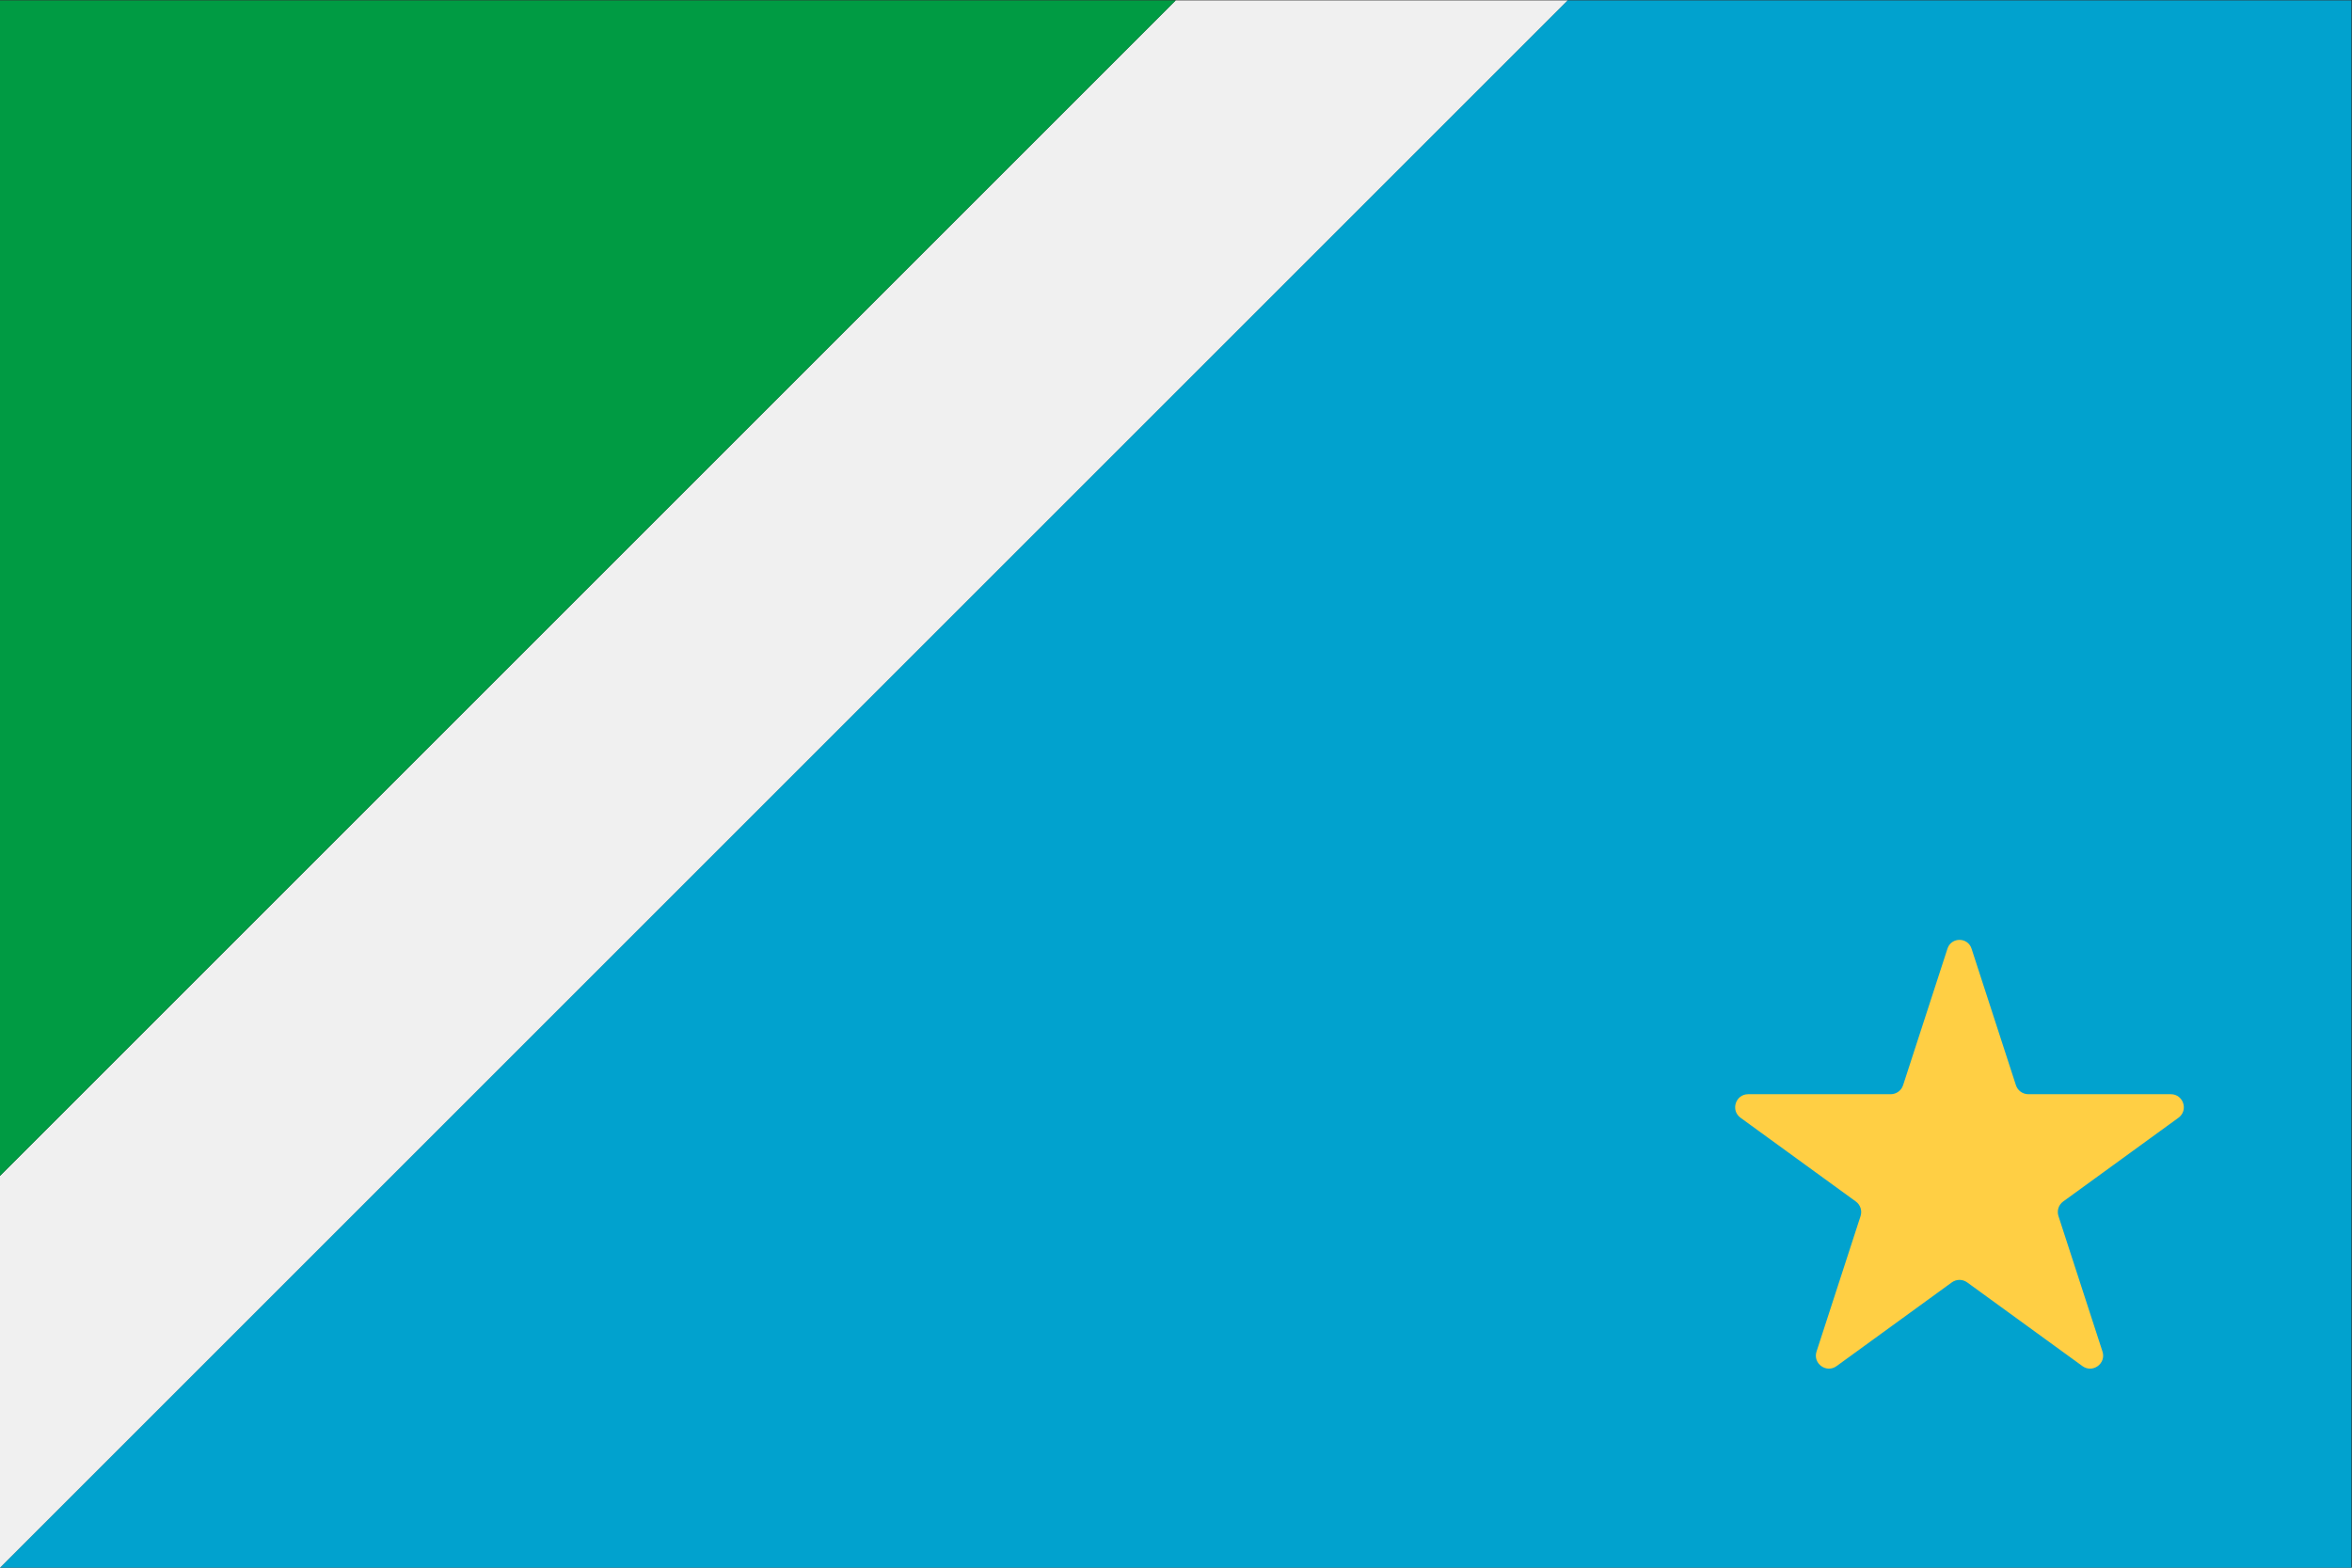
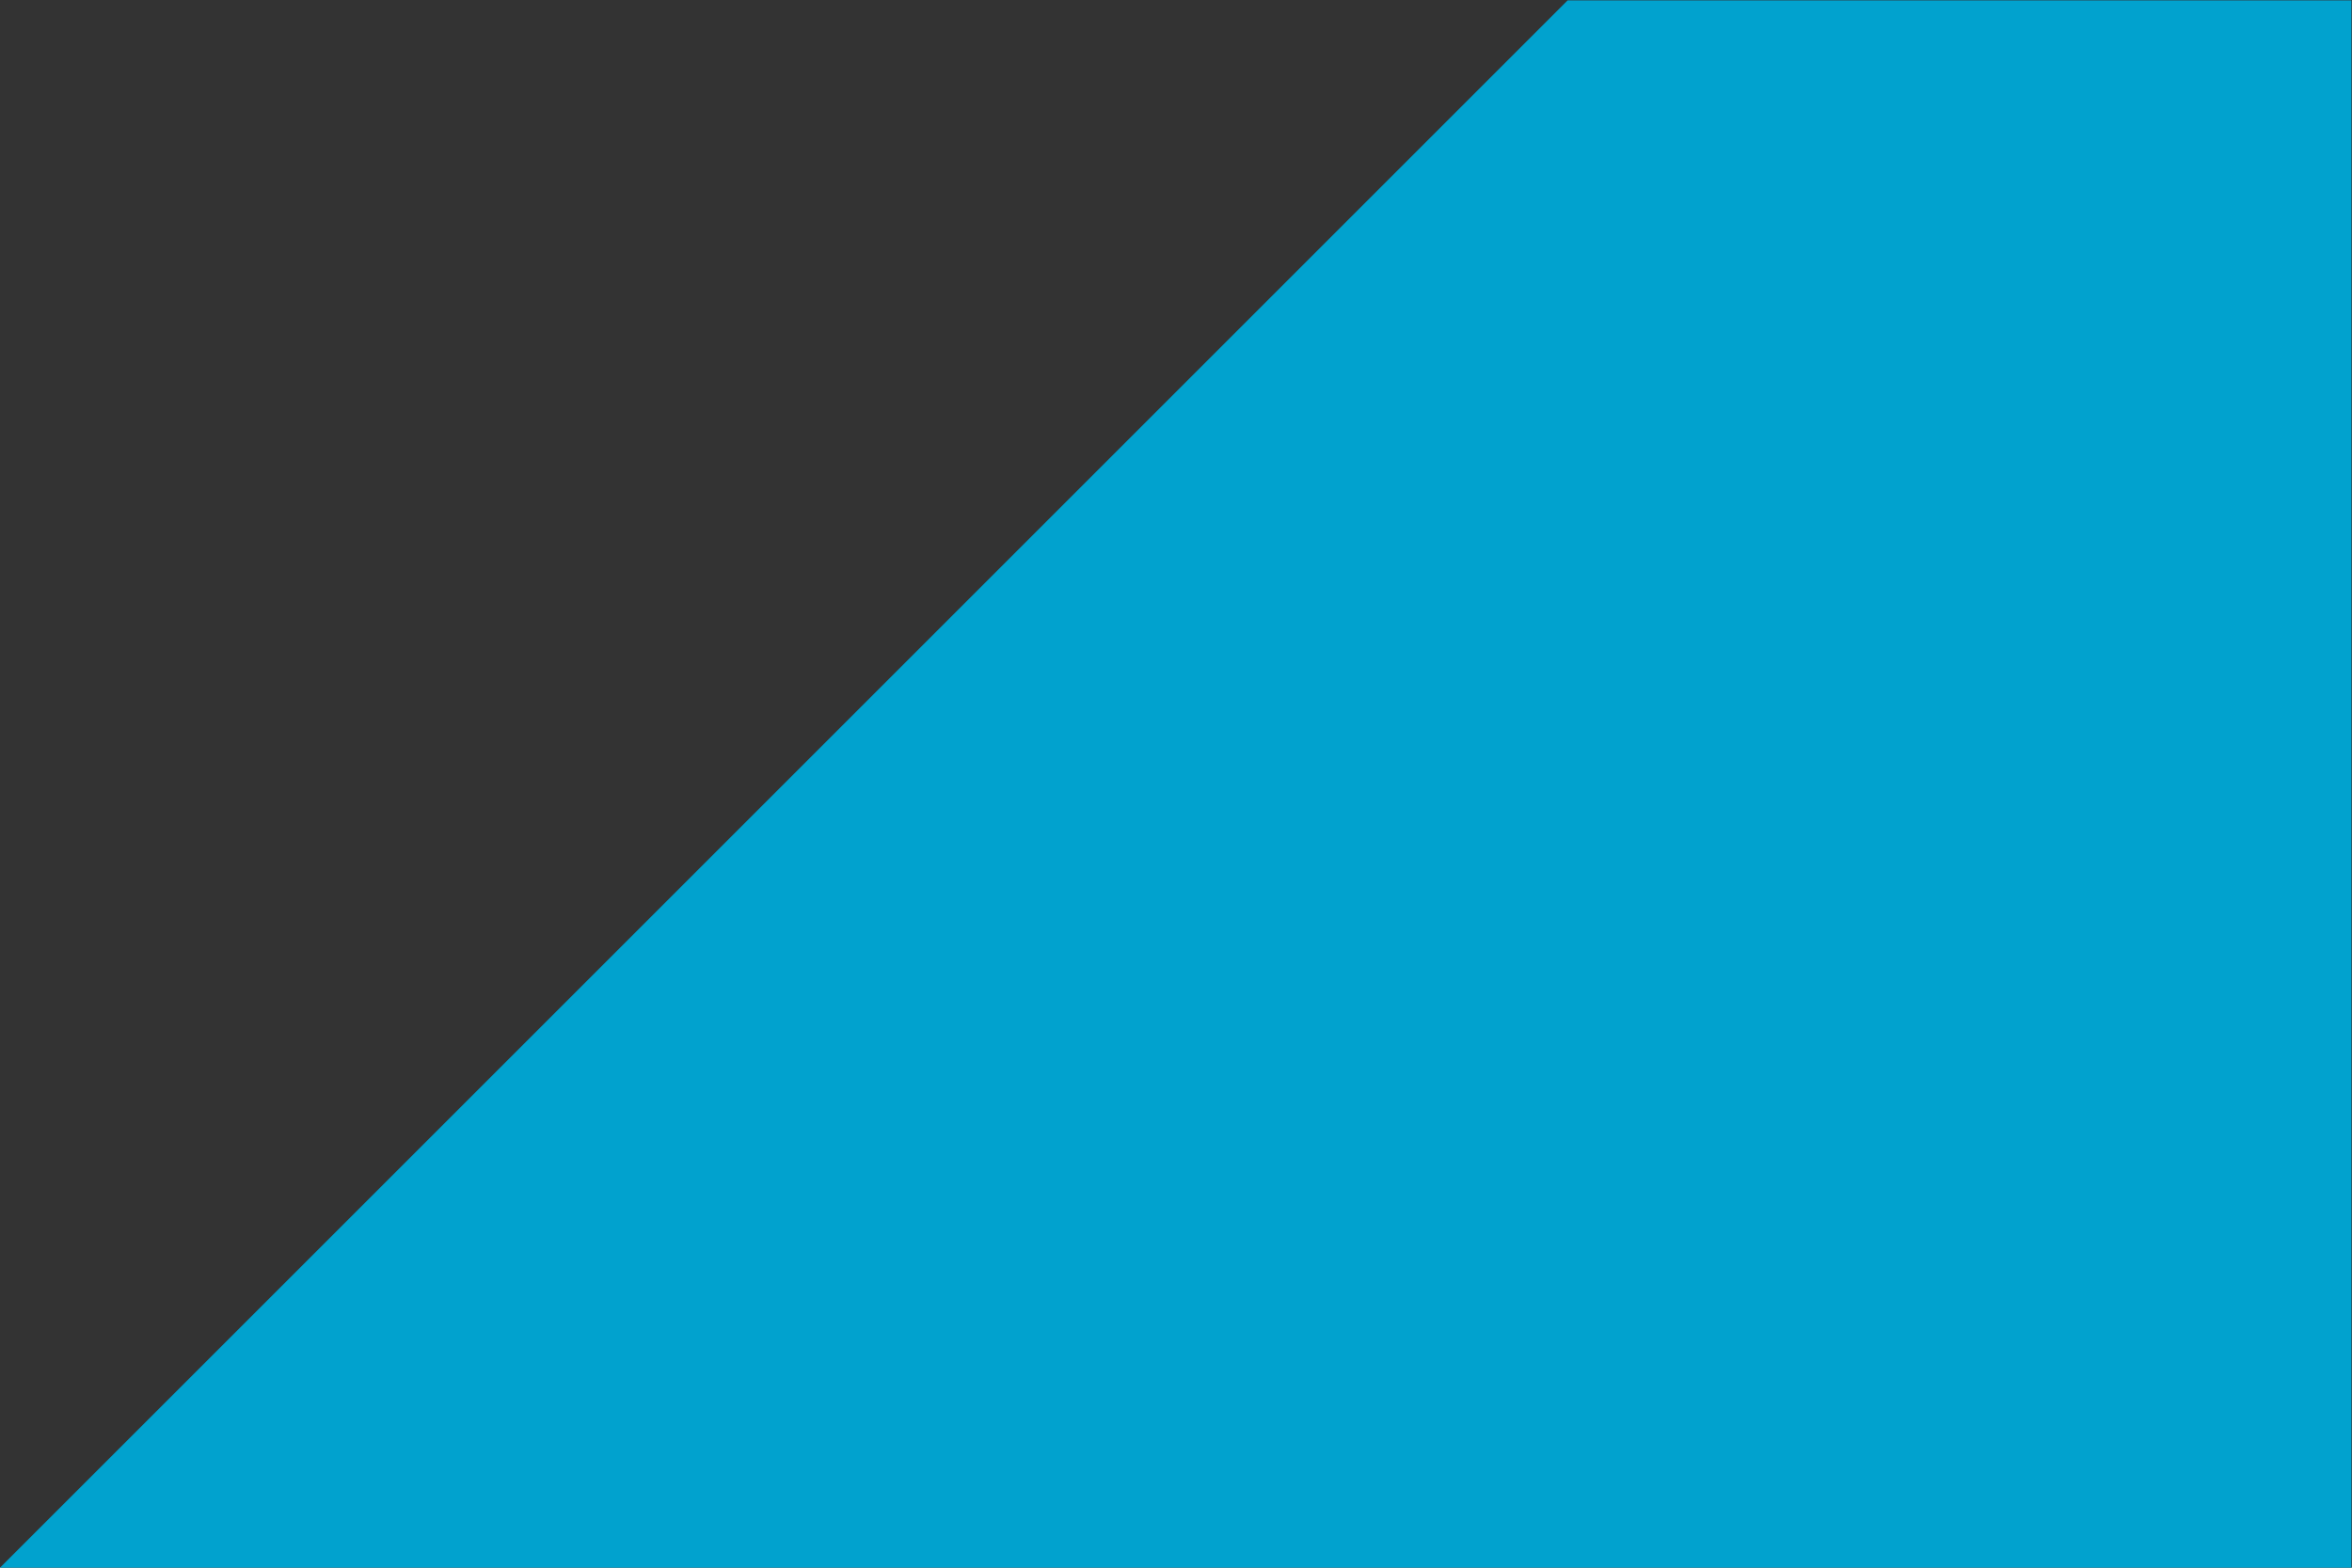
<svg xmlns="http://www.w3.org/2000/svg" xmlns:ns1="http://sodipodi.sourceforge.net/DTD/sodipodi-0.dtd" xmlns:ns2="http://www.inkscape.org/namespaces/inkscape" version="1.1" id="svg2" xml:space="preserve" width="400" height="266.667" viewBox="0 0 400 266.667" ns1:docname="13-mato-grosso-do-sul.ai">
  <rect x="0" y="0" width="400" height="266.667" fill="#333333" stroke="none" />
  <defs id="defs6">
    <clipPath clipPathUnits="userSpaceOnUse" id="clipPath20">
-       <path d="M 0,200 H 300 V 0 H 0 Z" id="path18" />
-     </clipPath>
+       </clipPath>
  </defs>
  <ns1:namedview id="namedview4" pagecolor="#ffffff" bordercolor="#666666" borderopacity="1.0" ns2:pageshadow="2" ns2:pageopacity="0.0" ns2:pagecheckerboard="0" />
  <g id="g8" ns2:groupmode="layer" ns2:label="13-mato-grosso-do-sul" transform="matrix(1.333,0,0,-1.333,0,266.667)">
    <g id="g10" transform="translate(200,200)">
      <path d="M 0,0 -200,-200 H 100 V 0 Z" style="fill:#01a2ce;fill-opacity:1;fill-rule:nonzero;stroke:none" id="path12" />
    </g>
    <g id="g14">
      <g id="g16" clip-path="url(#clipPath20)">
        <g id="g22" transform="translate(251.534,79)">
          <path d="m 0,0 5.663,-17.431 c 0.223,-0.684 0.861,-1.148 1.581,-1.148 h 18.179 c 1.609,0 2.279,-2.061 0.976,-3.007 L 11.693,-32.271 c -0.583,-0.422 -0.827,-1.172 -0.604,-1.858 l 5.618,-17.289 c 0.497,-1.531 -1.256,-2.805 -2.558,-1.858 l -14.708,10.685 c -0.582,0.423 -1.371,0.423 -1.954,0 l -14.705,-10.684 c -1.303,-0.947 -3.055,0.327 -2.557,1.858 l 5.617,17.288 c 0.221,0.685 -0.022,1.435 -0.605,1.858 l -14.707,10.685 c -1.302,0.946 -0.634,3.007 0.977,3.007 h 18.179 c 0.719,0 1.358,0.464 1.581,1.148 L -3.069,0 C -2.586,1.486 -0.483,1.486 0,0" style="fill:#ffcf44;fill-opacity:1;fill-rule:nonzero;stroke:none" id="path24" />
        </g>
        <g id="g26" transform="translate(150,200)">
          <path d="m 0,0 -150,-150 v -50 L 50,0 Z" style="fill:#f0f0f0;fill-opacity:1;fill-rule:nonzero;stroke:none" id="path28" />
        </g>
        <g id="g30" transform="translate(0,200)">
-           <path d="M 0,0 V -150 L 150,0 Z" style="fill:#009b43;fill-opacity:1;fill-rule:nonzero;stroke:none" id="path32" />
-         </g>
+           </g>
      </g>
    </g>
  </g>
</svg>